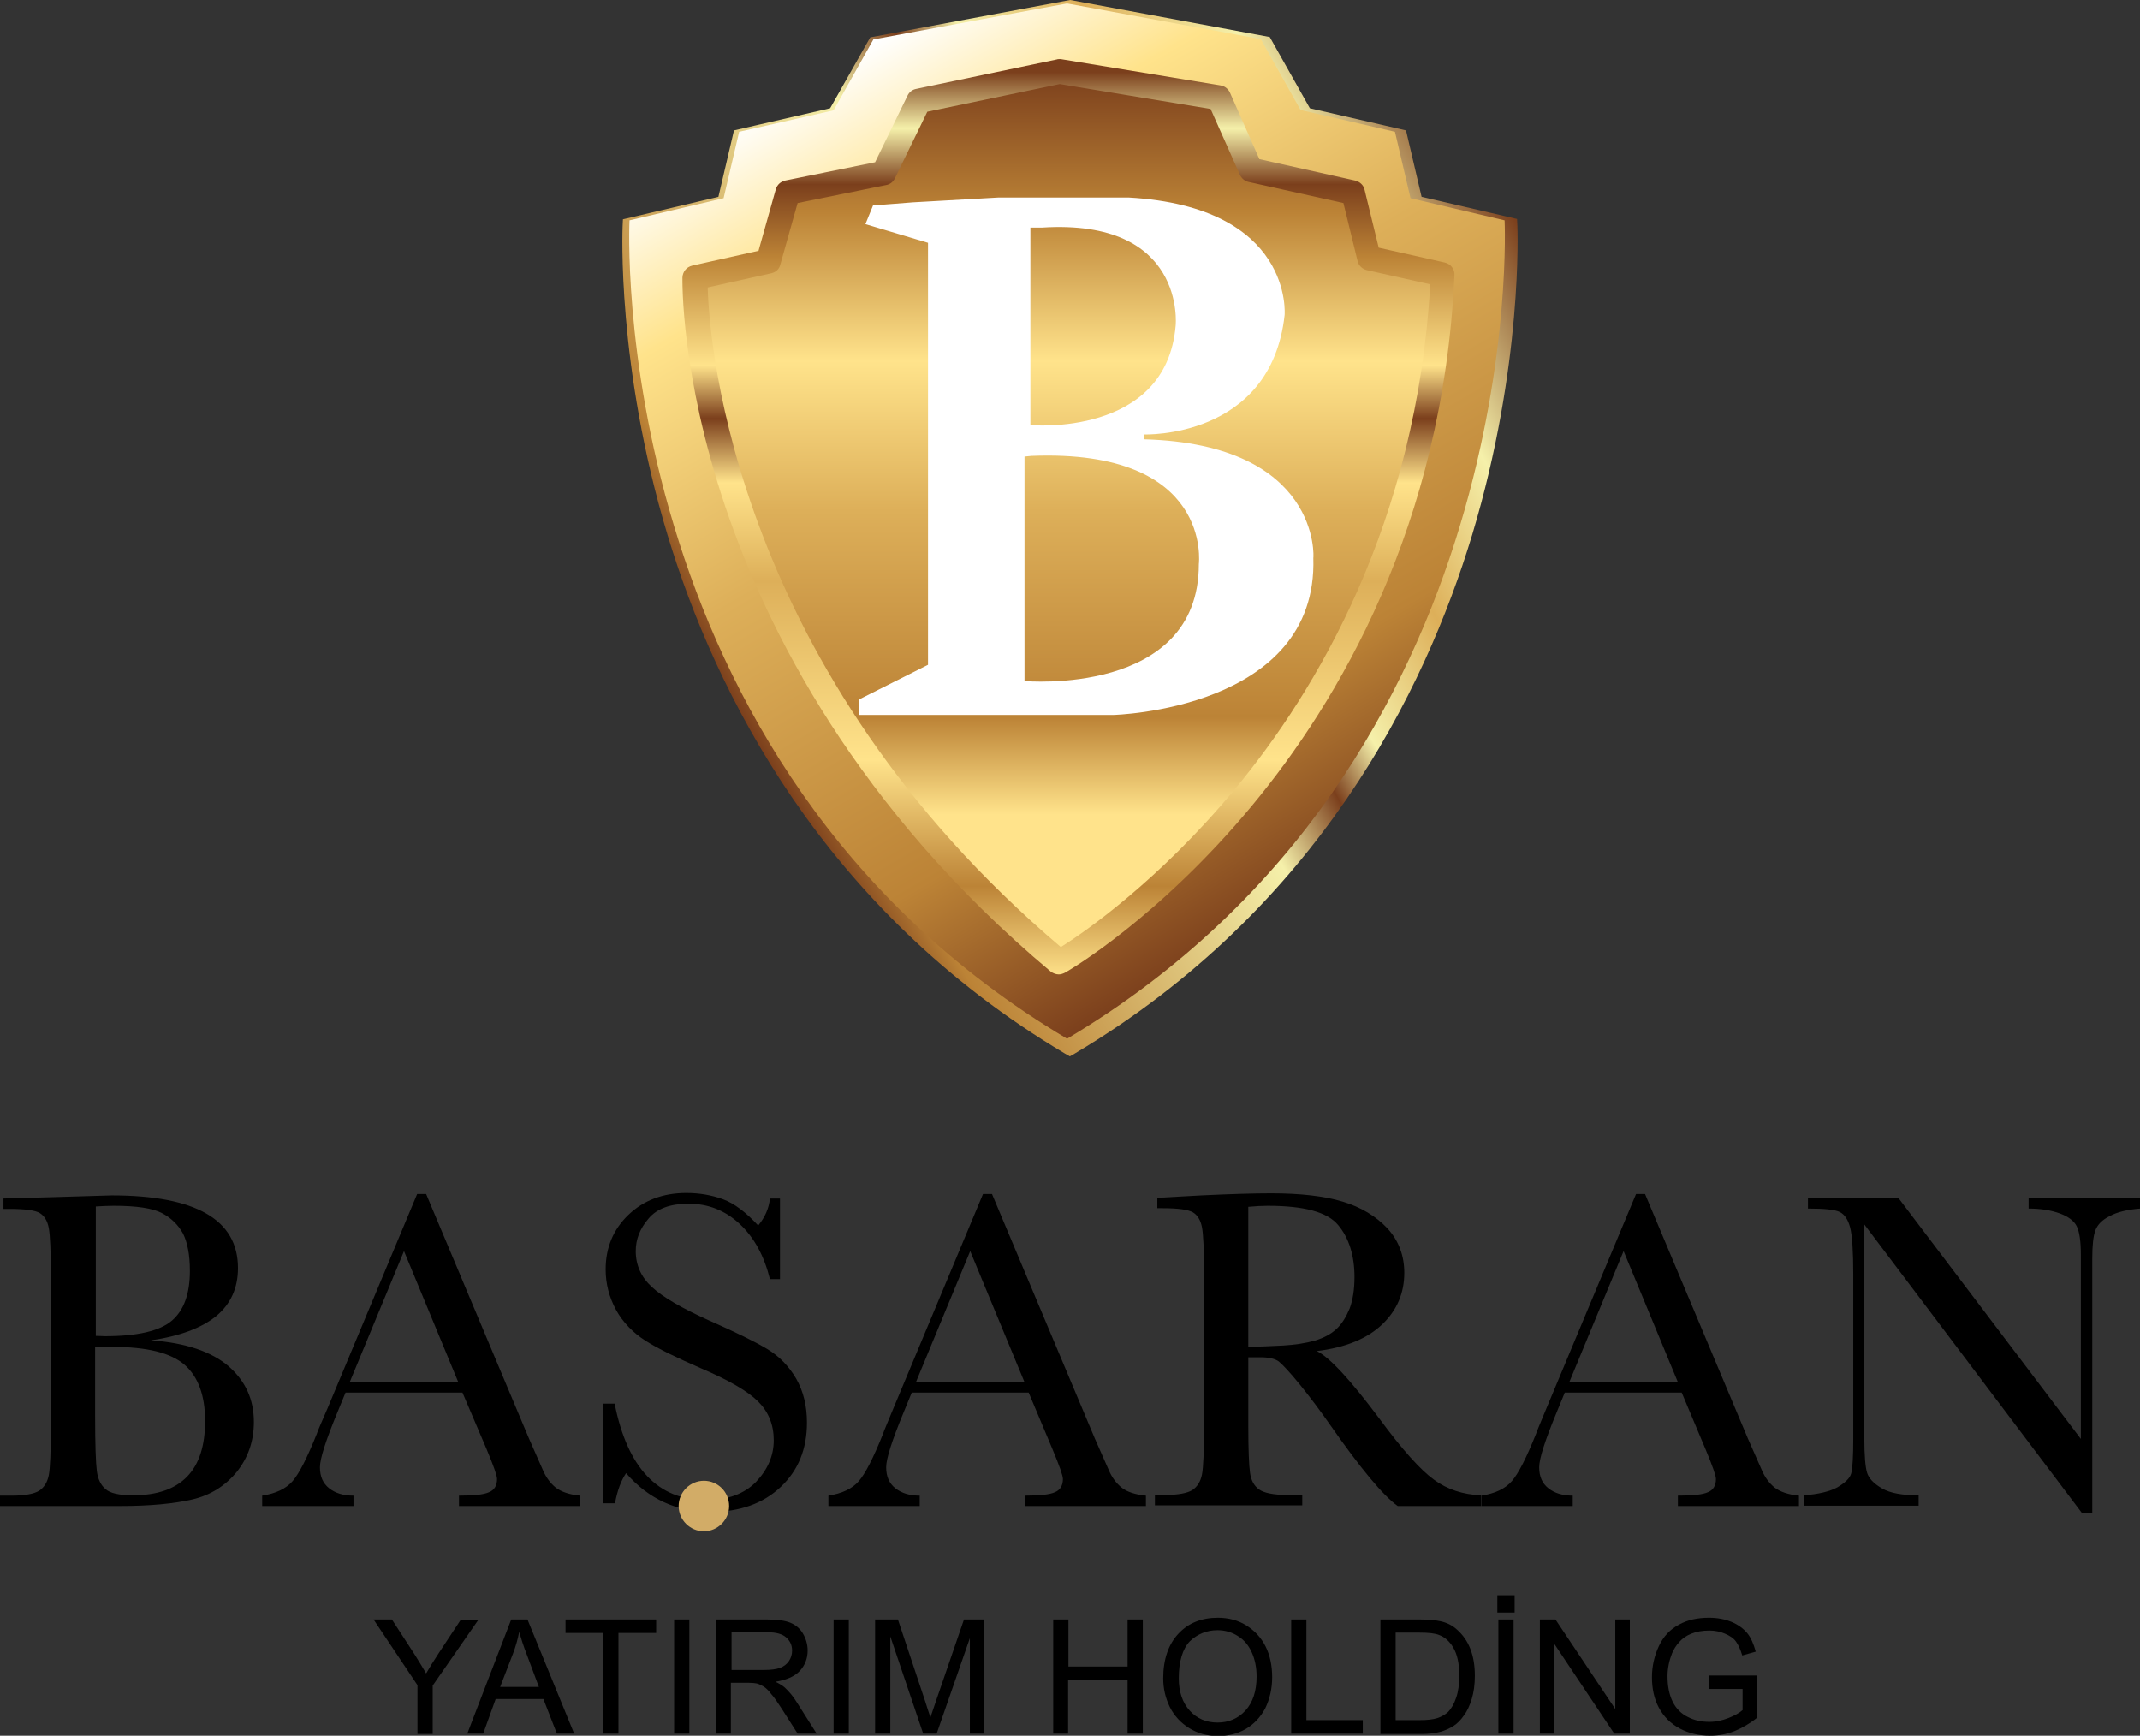
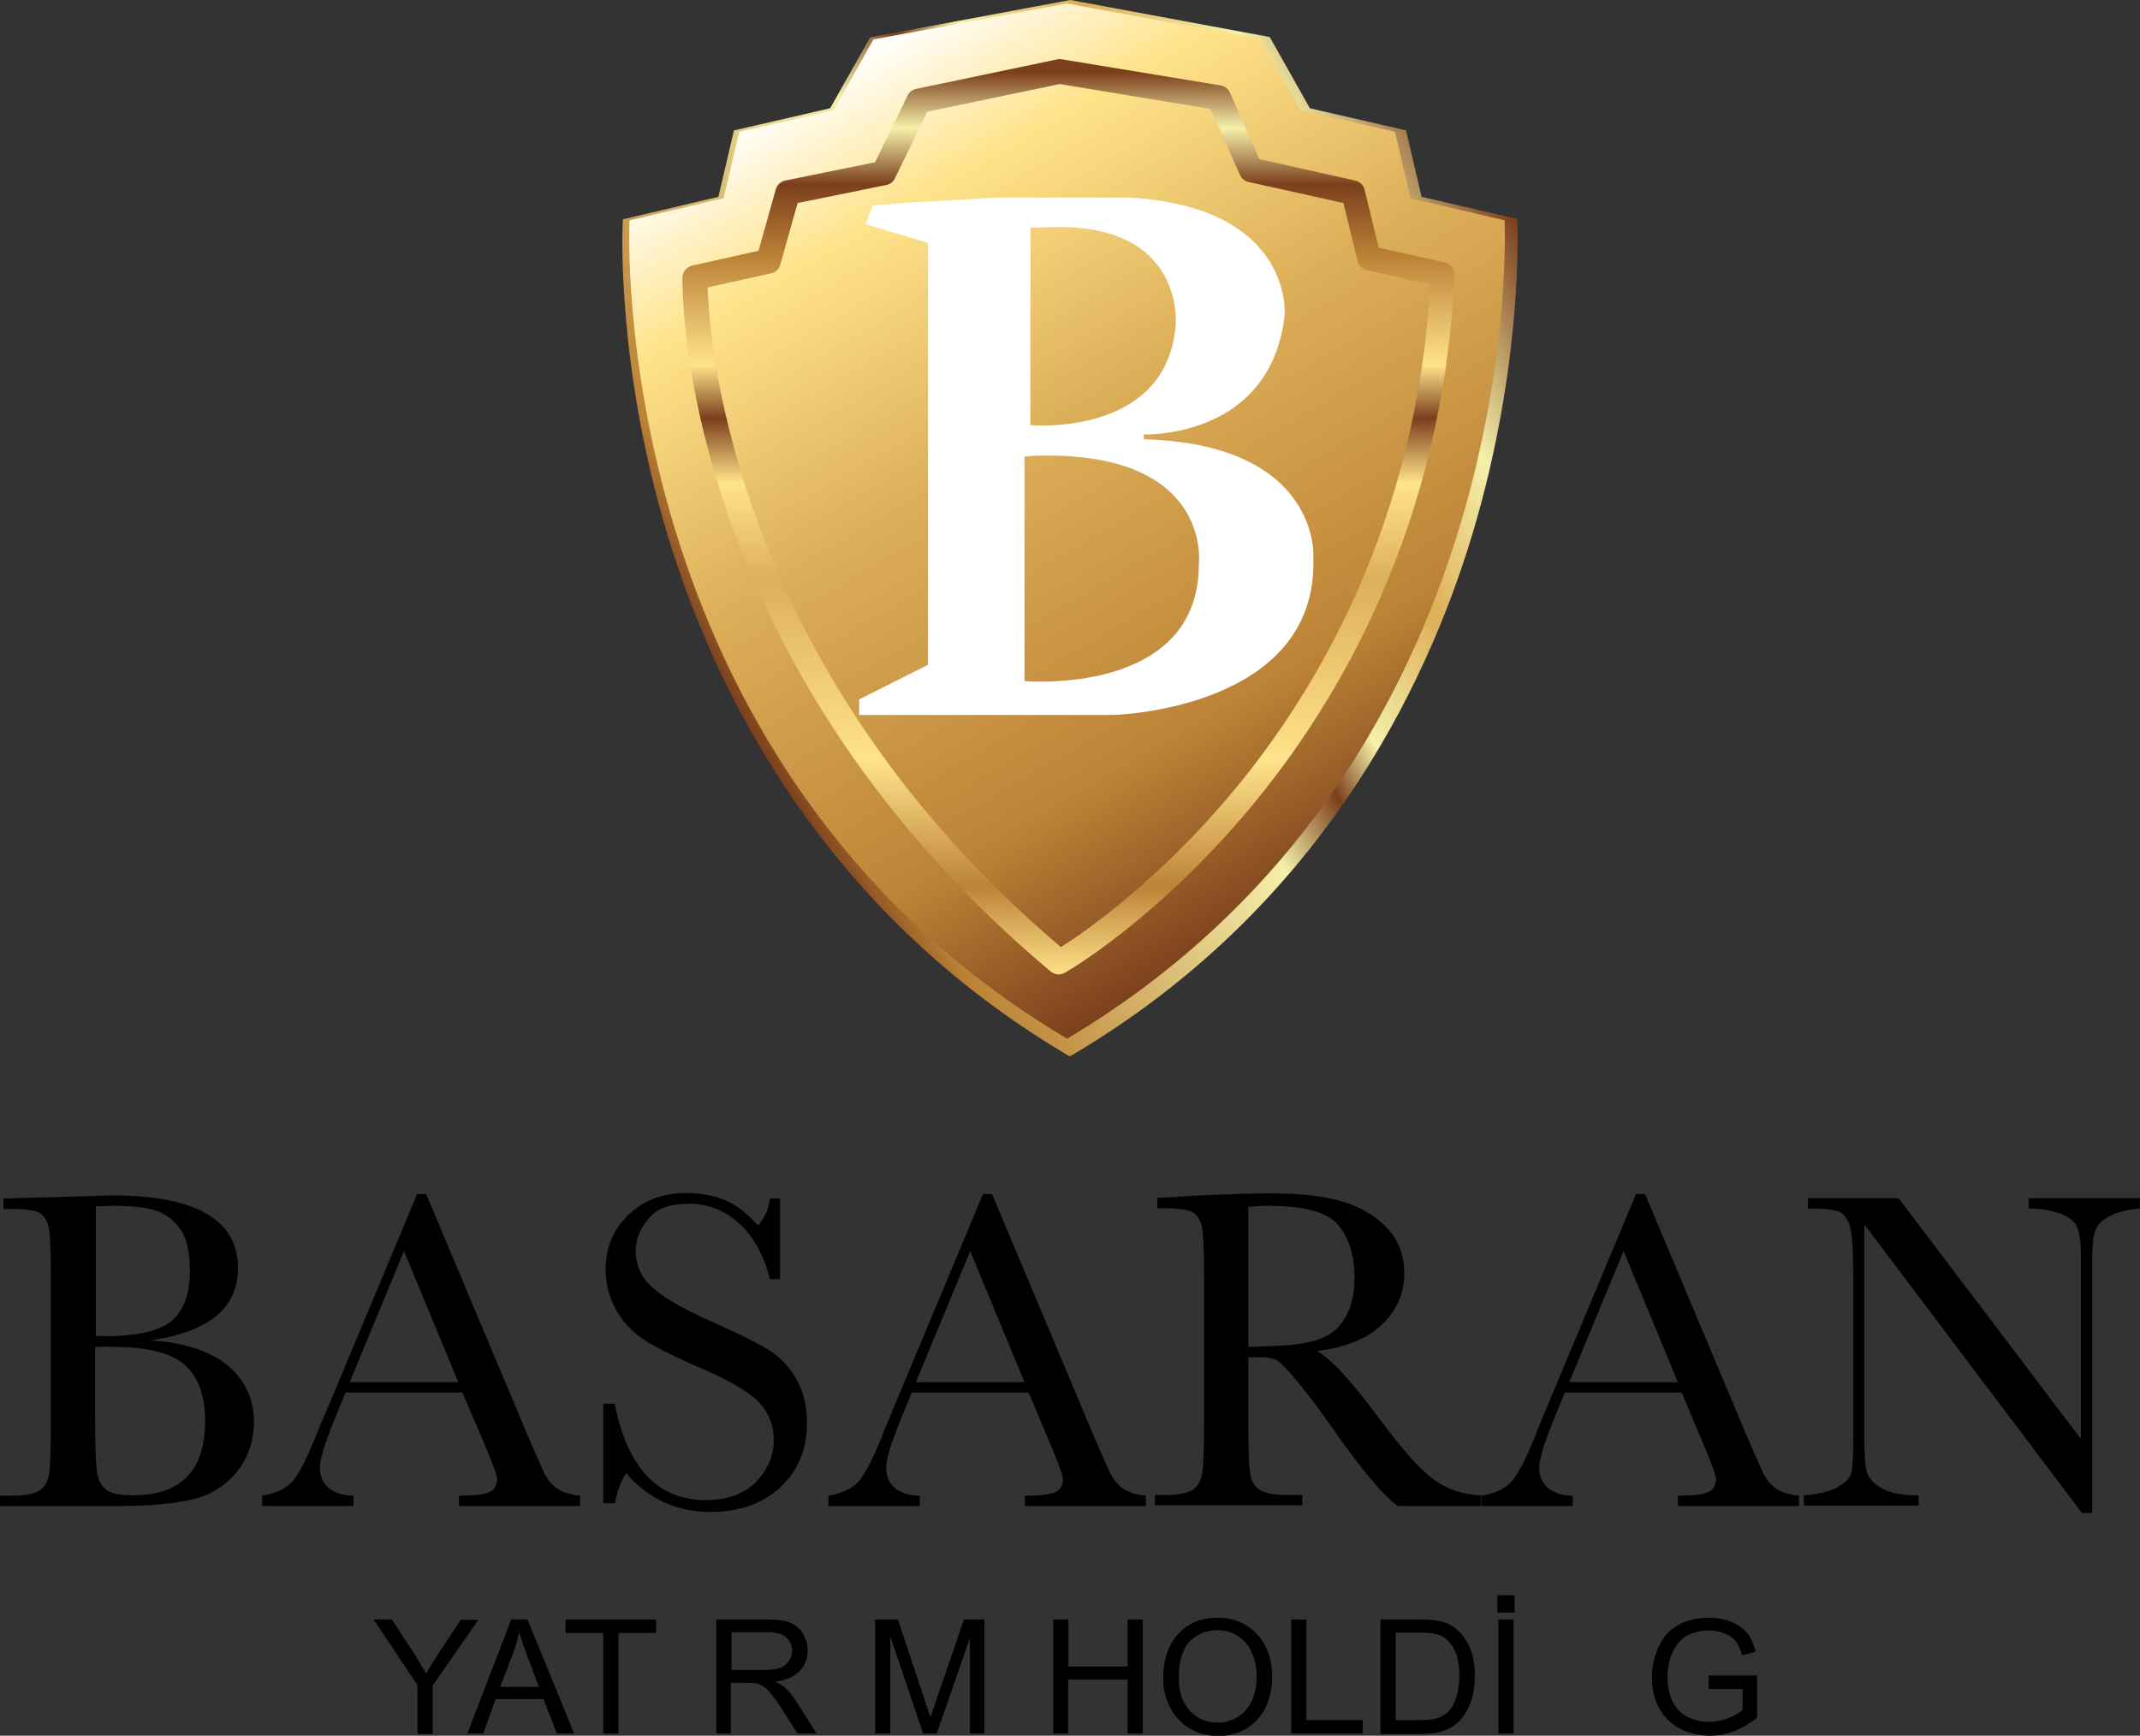
<svg xmlns="http://www.w3.org/2000/svg" xmlns:xlink="http://www.w3.org/1999/xlink" version="1.1" id="Layer_1" x="0px" y="0px" viewBox="0 0 618.7 501.8" style="enable-background:new 0 0 618.7 501.8;" xml:space="preserve">
  <rect x="0" y="0" width="618.7" height="501.8" fill="#333333" stroke="none" />
  <style type="text/css">
	
		.st0{clip-path:url(#XMLID_00000042003403441262945190000003308543159742695064_);fill:url(#XMLID_00000043444999063061404190000018373790984715640239_);}
	
		.st1{clip-path:url(#XMLID_00000003827759003291294720000014428234789825072536_);fill:url(#XMLID_00000163073093803682670230000006532770651903829389_);}
	
		.st2{clip-path:url(#XMLID_00000165209306830612086410000005003848794798346424_);fill:url(#XMLID_00000007425256921598782660000002442640906045464194_);}
	
		.st3{clip-path:url(#XMLID_00000071529814066302097400000002400497803837901197_);fill:url(#XMLID_00000169544915063373344670000011178850107477576360_);}
	.st4{fill:#FFFFFF;}
	.st5{fill:#D2AC67;}
</style>
  <g id="XMLID_102_">
    <g id="XMLID_71_">
      <defs>
        <path id="XMLID_72_" d="M198.3,153.3c-12.7-41.9-13-76.8-12.9-85.5l26.8-6.3l4.5-19.2l26.8-6.1l11.5-20.4l54.3-10.1l54.1,10     L375,36.1l26.8,6.1l4.5,19.2l26.8,6.3c0.1,8.7-0.2,43.5-12.9,85.3c-13.3,44.1-43.4,105-111,145.9     C241.7,258.1,211.7,197.3,198.3,153.3 M251.6,10.8L240,31.3l-27.8,6.4l-4.5,19.2l-27.6,6.5l-0.1,2.1c0,0.4-1.8,40.2,13,89.2     c13.7,45.3,44.7,108.1,114.9,149.9l1.4,0.8l1.4-0.8c70.2-41.8,101.2-104.6,114.9-149.9c14.8-49.1,13.1-88.9,13.1-89.3l-0.1-2.1     L411,56.9l-4.5-19.2l-27.8-6.4l-11.6-20.6L309.4,0L251.6,10.8z" />
      </defs>
      <clipPath id="XMLID_00000056427062306542251020000004036703259732470698_">
        <use xlink:href="#XMLID_72_" style="overflow:visible;" />
      </clipPath>
      <linearGradient id="XMLID_00000125561829601742092370000010398295244505098659_" gradientUnits="userSpaceOnUse" x1="-731.077" y1="455.316" x2="-730.226" y2="455.316" gradientTransform="matrix(-270.527 156.189 156.189 270.527 -268446.594 -8915.034)">
        <stop offset="0" style="stop-color:#7B3F1C" />
        <stop offset="0.161" style="stop-color:#F5F0AA" />
        <stop offset="0.292" style="stop-color:#DDAF59" />
        <stop offset="0.419" style="stop-color:#F5F0AA" />
        <stop offset="0.483" style="stop-color:#7B3F1C" />
        <stop offset="0.572" style="stop-color:#F5F0AA" />
        <stop offset="0.93" style="stop-color:#BC8336" />
        <stop offset="1" style="stop-color:#7B3F1C" />
      </linearGradient>
      <polygon id="XMLID_75_" style="clip-path:url(#XMLID_00000056427062306542251020000004036703259732470698_);fill:url(#XMLID_00000125561829601742092370000010398295244505098659_);" points="    572.7,229.1 243.7,419 45.9,76.4 374.9,-113.6   " />
    </g>
    <g id="XMLID_68_">
      <defs>
        <path id="XMLID_69_" d="M252.5,11.4L241,31.9l-27.3,6.2l-4.5,19.2l-27.2,6.4c0,0-7.9,156.6,126.5,236.6     C442.7,220.4,435,63.7,435,63.7l-27.2-6.4l-4.5-19.2l-27.3-6.3l-11.5-20.5L308.5,1L252.5,11.4z" />
      </defs>
      <clipPath id="XMLID_00000048480527720980239780000009562442017344248977_">
        <use xlink:href="#XMLID_69_" style="overflow:visible;" />
      </clipPath>
      <linearGradient id="XMLID_00000127022673505471156910000005337497234713543871_" gradientUnits="userSpaceOnUse" x1="-727.672" y1="456.495" x2="-726.821" y2="456.495" gradientTransform="matrix(163.404 283.024 283.024 -163.404 -10060.359 280563.531)">
        <stop offset="0" style="stop-color:#FFFFFF" />
        <stop offset="0.161" style="stop-color:#FFE38B" />
        <stop offset="0.432" style="stop-color:#DDAF59" />
        <stop offset="0.785" style="stop-color:#BC8336" />
        <stop offset="1" style="stop-color:#7B3F1C" />
      </linearGradient>
      <polygon id="XMLID_70_" style="clip-path:url(#XMLID_00000048480527720980239780000009562442017344248977_);fill:url(#XMLID_00000127022673505471156910000005337497234713543871_);" points="    375.5,-115.3 572.3,225.5 241.2,416.7 44.4,75.9   " />
    </g>
    <g id="XMLID_65_">
      <defs>
-         <path id="XMLID_66_" d="M265.6,29.2L255.4,50l-27.7,5.7l-5.5,19.9L201,80.3c0,0-2.5,107.7,105.3,197.9     c0,0,104.4-60.2,110.8-198.8l-21.2-4.7l-4.6-18.9l-29.5-6.6l-9.2-20.8l-46.2-7.6L265.6,29.2z" />
-       </defs>
+         </defs>
      <clipPath id="XMLID_00000162338881825017644380000016917521817896906411_">
        <use xlink:href="#XMLID_66_" style="overflow:visible;" />
      </clipPath>
      <linearGradient id="XMLID_00000092445790196690218960000005210099764173301922_" gradientUnits="userSpaceOnUse" x1="-728.32" y1="451.557" x2="-727.469" y2="451.557" gradientTransform="matrix(0 -302.56 -302.56 0 136930.594 -220082.125)">
        <stop offset="0" style="stop-color:#FFE38B" />
        <stop offset="0.161" style="stop-color:#FFE38B" />
        <stop offset="0.271" style="stop-color:#BC8336" />
        <stop offset="0.504" style="stop-color:#DDAF59" />
        <stop offset="0.674" style="stop-color:#FFE38B" />
        <stop offset="0.841" style="stop-color:#BC8336" />
        <stop offset="1" style="stop-color:#7B3F1C" />
      </linearGradient>
      <rect id="XMLID_67_" x="198.4" y="20.6" style="clip-path:url(#XMLID_00000162338881825017644380000016917521817896906411_);fill:url(#XMLID_00000092445790196690218960000005210099764173301922_);" width="218.6" height="257.5" />
    </g>
    <g id="XMLID_60_">
      <defs>
        <path id="XMLID_61_" d="M204.6,83.1L223,79c1.3-0.3,2.3-1.2,2.6-2.5l5-17.8l25.6-5.2c1.1-0.2,2-0.9,2.5-1.9l9.4-19.3l38.3-8     l43.6,7.2l8.5,19.1c0.5,1,1.4,1.8,2.5,2l27.4,6.1l4.1,16.8c0.3,1.3,1.4,2.3,2.7,2.6l18.3,4.1c-3.9,68.9-32.8,117.4-56.6,146.1     c-21.9,26.4-43.5,41.3-50.2,45.5C212.7,194.1,205.1,100.3,204.6,83.1 M305.5,17.2l-40.6,8.5c-1.1,0.2-2,0.9-2.5,1.9L253,46.9     l-26,5.3c-1.3,0.3-2.3,1.2-2.7,2.5l-5,17.8l-19.2,4.3c-1.6,0.4-2.7,1.7-2.8,3.4c0,1.1-0.5,28,12.4,66.3     c11.9,35.3,37.8,87.2,94.1,134.4c0.7,0.5,1.5,0.8,2.3,0.8c0.6,0,1.2-0.2,1.8-0.5c1.1-0.6,27-15.7,54-48.2     c24.9-30,55.3-80.9,58.6-153.5c0.1-1.7-1.1-3.2-2.8-3.6l-19.1-4.3l-4.1-16.8c-0.3-1.3-1.4-2.3-2.7-2.6L364.1,46l-8.5-19.2     c-0.5-1.1-1.5-1.9-2.7-2.1l-46.2-7.6c-0.2,0-0.4,0-0.6,0C306,17.1,305.7,17.1,305.5,17.2" />
      </defs>
      <clipPath id="XMLID_00000132055389944073456320000001754163951220185787_">
        <use xlink:href="#XMLID_61_" style="overflow:visible;" />
      </clipPath>
      <linearGradient id="XMLID_00000050638071843076279950000003802140170171764156_" gradientUnits="userSpaceOnUse" x1="-728.329" y1="451.625" x2="-727.478" y2="451.625" gradientTransform="matrix(0 -310.884 -310.884 0 140711.672 -226143.984)">
        <stop offset="0" style="stop-color:#FFE38B" />
        <stop offset="9.958979e-02" style="stop-color:#BC8336" />
        <stop offset="0.237" style="stop-color:#FFE38B" />
        <stop offset="0.432" style="stop-color:#DDAF59" />
        <stop offset="0.539" style="stop-color:#FFE38B" />
        <stop offset="0.609" style="stop-color:#7B3F1C" />
        <stop offset="0.667" style="stop-color:#FFE38B" />
        <stop offset="0.785" style="stop-color:#BC8336" />
        <stop offset="0.864" style="stop-color:#7B3F1C" />
        <stop offset="0.925" style="stop-color:#F5F0AA" />
        <stop offset="0.986" style="stop-color:#7B3F1C" />
        <stop offset="1" style="stop-color:#7B3F1C" />
      </linearGradient>
      <rect id="XMLID_64_" x="196.9" y="17.1" style="clip-path:url(#XMLID_00000132055389944073456320000001754163951220185787_);fill:url(#XMLID_00000050638071843076279950000003802140170171764156_);" width="223.7" height="264.6" />
    </g>
    <path id="XMLID_56_" class="st4" d="M330.7,127v-1.4c0,0,36.7,1.4,40.7-34.5c0,0,2.7-31.3-45.1-34h-37.6l-24.8,1.4l-11.5,0.9   l-2.2,5.4l18.1,5.4v122l-19.9,10v4.5h73.4c0,0,59.3-1.4,57.9-45.4C379.8,161.5,382,128.4,330.7,127 M297.9,65.8h3.3   c41.8-2.7,38.7,28.3,38.7,28.3c-2.7,32.4-42,28.8-42,28.8V65.8z M346.6,163.1c0,38.3-50.4,33.8-50.4,33.8V132l2-0.2   C350.8,129.7,346.6,163.1,346.6,163.1" />
  </g>
  <g id="XMLID_1_">
    <path id="XMLID_52_" d="M43.6,387.5c10.1,0.7,17.6,3.3,22.5,7.5c4.9,4.3,7.3,9.6,7.3,16.1c0,5.6-1.7,10.4-5,14.5   c-3.3,4-7.6,6.7-12.8,7.9c-5.2,1.2-12.1,1.9-20.8,1.9H0v-3h3.4c3.8,0,6.4-0.5,7.9-1.4c1.5-1,2.4-2.5,2.8-4.5   c0.4-2,0.6-6.8,0.6-14.2v-43.3c0-7.2-0.2-11.9-0.6-14c-0.4-2.1-1.3-3.5-2.6-4.3c-1.3-0.8-4.3-1.2-8.8-1.2H1v-3l14.6-0.4l16.7-0.5   c24.3,0,36.5,7,36.5,21c0,5.8-2.1,10.4-6.3,13.9C58.3,383.9,52,386.3,43.6,387.5z M27.5,386.2c1.1,0,2,0.1,2.8,0.1   c9.4,0,15.9-1.5,19.4-4.5c3.5-3,5.2-7.8,5.2-14.4c0-4.6-0.7-8.2-2-10.8c-1.4-2.5-3.4-4.5-6.1-5.9c-2.7-1.4-7.3-2.1-13.9-2.1   c-1.7,0-3.5,0.1-5.2,0.2V386.2z M27.5,389.4v19.8c0,8.4,0.2,13.8,0.5,16.1c0.3,2.3,1.1,4,2.5,5.2c1.3,1.2,4,1.8,7.9,1.8   c7,0,12.2-1.8,15.7-5.4c3.5-3.6,5.2-9,5.2-16.1c0-7.3-2-12.8-5.9-16.2c-4-3.5-10.9-5.2-20.9-5.2C31,389.3,29.3,389.4,27.5,389.4z" />
    <path id="XMLID_49_" d="M133.7,402.6H99.9l-2.3,5.6c-3.4,8.2-5.1,13.5-5.1,16c0,2.7,0.9,4.7,2.7,6.1c1.8,1.4,4.1,2.1,7,2.1v3H75.8   v-3c3.9-0.6,6.9-2,8.8-4.2c1.9-2.2,4.2-6.7,7-13.7c0.2-0.7,1.3-3.2,3.2-7.6l25.8-61.7h2.6l29.7,70.6l4.1,9.3c0.9,2.1,2.2,3.8,3.7,5   c1.6,1.2,3.9,2,7,2.3v3h-35v-3c4.3,0,7.2-0.3,8.7-1c1.5-0.6,2.3-1.9,2.3-3.8c0-1-1-3.8-3-8.6L133.7,402.6z M132.5,399.6l-15.7-37.9   l-15.7,37.9H132.5z" />
    <path id="XMLID_47_" d="M174.4,434.4v-28.6h3.3c3.7,18.6,12.5,27.9,26.4,27.9c6.2,0,11.1-1.8,14.5-5.3c3.4-3.6,5.1-7.6,5.1-12   c0-4.5-1.5-8.2-4.5-11.2c-3-3-8.5-6.2-16.5-9.6c-7.1-3.1-12.5-5.7-16.1-8c-3.6-2.3-6.5-5.3-8.5-8.9c-2-3.7-3-7.6-3-11.7   c0-6.3,2.2-11.6,6.6-15.8c4.4-4.2,10-6.3,16.7-6.3c3.8,0,7.3,0.6,10.6,1.8c3.3,1.2,6.7,3.8,10.2,7.6c2-2.4,3.1-5,3.4-7.8h2.9v23.3   h-2.9c-1.7-6.8-4.6-12.1-8.8-16c-4.2-3.9-9.1-5.8-14.7-5.8c-5.3,0-9.2,1.4-11.6,4.3c-2.5,2.9-3.7,6-3.7,9.4c0,4.1,1.6,7.6,4.7,10.4   c3.1,2.9,8.6,6.1,16.6,9.7c7.7,3.4,13.2,6.1,16.7,8.2c3.5,2.1,6.3,5,8.4,8.6c2.1,3.7,3.1,7.9,3.1,12.7c0,7.6-2.5,13.8-7.6,18.6   c-5.1,4.8-11.8,7.2-20.3,7.2c-9.7,0-17.9-3.7-24.4-11.2c-1.4,2.1-2.5,4.9-3.2,8.7H174.4z" />
    <path id="XMLID_44_" d="M297.4,402.6h-33.8l-2.3,5.6c-3.4,8.2-5.1,13.5-5.1,16c0,2.7,0.9,4.7,2.7,6.1c1.8,1.4,4.1,2.1,7,2.1v3   h-26.4v-3c3.9-0.6,6.9-2,8.8-4.2c1.9-2.2,4.2-6.7,7-13.7c0.2-0.7,1.3-3.2,3.1-7.6l25.8-61.7h2.6l29.7,70.6l4.1,9.3   c0.9,2.1,2.2,3.8,3.7,5c1.5,1.2,3.9,2,7,2.3v3h-35v-3c4.3,0,7.2-0.3,8.7-1c1.5-0.6,2.3-1.9,2.3-3.8c0-1-1-3.8-3-8.6L297.4,402.6z    M296.2,399.6l-15.7-37.9l-15.7,37.9H296.2z" />
    <path id="XMLID_41_" d="M428,435.4h-23.9c-4.2-3-10.7-10.8-19.5-23.4c-2.8-4-5.7-7.9-8.7-11.6c-3-3.7-5.1-5.9-6.2-6.8   c-1.1-0.8-2.9-1.2-5.3-1.2h-3.5v19.7c0,7,0.2,11.6,0.5,13.7c0.3,2.2,1.2,3.8,2.6,4.8c1.4,1,4.1,1.6,8.2,1.6h4.3v3h-42.6v-3h2.9   c3.8,0,6.4-0.5,7.9-1.4c1.5-1,2.4-2.5,2.8-4.5c0.4-2,0.6-6.8,0.6-14.2v-43.6c0-7.1-0.2-11.7-0.6-13.7c-0.4-2.1-1.3-3.5-2.6-4.3   c-1.4-0.8-4.3-1.2-8.8-1.2h-1.5v-3l12.7-0.7c8.5-0.4,15.2-0.6,20.2-0.6c8.5,0,15.4,0.8,20.7,2.4c5.3,1.6,9.6,4.2,12.9,7.7   c3.3,3.6,4.9,7.9,4.9,12.9c0,5.8-2.1,10.8-6.4,14.9c-4.3,4.1-10.6,6.7-18.9,7.7c3.7,1.8,9.7,8.3,18,19.4c6.7,9.1,12,15,15.9,17.8   c3.8,2.8,8.4,4.3,13.6,4.5V435.4z M360.8,389.4c3.3-0.1,6.7-0.2,10.2-0.4c3.5-0.2,6.5-0.7,9.1-1.4c2.6-0.8,4.7-1.9,6.3-3.4   c1.6-1.5,2.8-3.5,3.8-5.9c0.9-2.4,1.4-5.5,1.4-9.1c0-6.2-1.6-11.3-4.7-15c-3.1-3.8-9.9-5.6-20.4-5.6c-1.6,0-3.5,0.1-5.6,0.3V389.4z   " />
    <path id="XMLID_38_" d="M486.2,402.6h-33.8l-2.3,5.6c-3.4,8.2-5.1,13.5-5.1,16c0,2.7,0.9,4.7,2.7,6.1c1.8,1.4,4.1,2.1,7,2.1v3   h-26.4v-3c3.9-0.6,6.9-2,8.8-4.2c1.9-2.2,4.2-6.7,7-13.7c0.2-0.7,1.3-3.2,3.1-7.6l25.8-61.7h2.6l29.7,70.6l4.1,9.3   c0.9,2.1,2.2,3.8,3.7,5c1.6,1.2,3.9,2,7,2.3v3h-35v-3c4.3,0,7.2-0.3,8.7-1c1.5-0.6,2.3-1.9,2.3-3.8c0-1-1-3.8-3-8.6L486.2,402.6z    M485.1,399.6l-15.7-37.9l-15.7,37.9H485.1z" />
    <path id="XMLID_36_" d="M601.9,437.4L539,354v61.7c0,5.1,0.3,8.5,0.8,10.1c0.5,1.6,1.9,3.1,4.3,4.5c2.4,1.4,5.9,2,10.6,2v3h-33.2   v-3c4.2-0.3,7.5-1.1,9.7-2.3c2.2-1.3,3.6-2.6,4-4c0.4-1.4,0.6-4.9,0.6-10.2v-47.2c0-6.8-0.3-11.4-0.9-13.7c-0.6-2.3-1.6-3.8-3-4.5   c-1.4-0.7-4.5-1-9.2-1v-3h26.2l52.7,69.6v-53.2c0-3.9-0.4-6.7-1.2-8.3c-0.8-1.6-2.5-2.8-4.9-3.7c-2.5-0.9-5.5-1.4-9-1.4v-3h32.3v3   c-3.8,0.3-6.7,1-8.9,2.2c-2.2,1.1-3.5,2.5-4.1,4.1c-0.6,1.6-0.9,4.3-0.9,8.1v73.6H601.9z" />
-     <path id="XMLID_35_" class="st5" d="M210.8,435.4c0,4-3.3,7.3-7.3,7.3c-4,0-7.3-3.3-7.3-7.3s3.3-7.3,7.3-7.3   C207.5,428.1,210.8,431.3,210.8,435.4z" />
    <path id="XMLID_33_" d="M120.7,501.2v-14l-12.7-19h5.3l6.5,10c1.2,1.9,2.3,3.7,3.4,5.6c1-1.7,2.2-3.7,3.6-5.8l6.4-9.7h5.1l-13.2,19   v14H120.7z" />
    <path id="XMLID_30_" d="M135.1,501.2l12.7-33h4.7l13.5,33h-5l-3.9-10h-13.8l-3.6,10H135.1z M144.6,487.7h11.2l-3.4-9.1   c-1.1-2.8-1.8-5.1-2.3-6.8c-0.4,2.1-1,4.2-1.8,6.3L144.6,487.7z" />
    <path id="XMLID_28_" d="M174.4,501.2v-29.1h-10.9v-3.9h26.2v3.9h-10.9v29.1H174.4z" />
-     <path id="XMLID_26_" d="M194.9,501.2v-33h4.4v33H194.9z" />
    <path id="XMLID_23_" d="M207.1,501.2v-33h14.6c2.9,0,5.2,0.3,6.7,0.9c1.5,0.6,2.8,1.6,3.7,3.1c0.9,1.5,1.4,3.2,1.4,5   c0,2.3-0.8,4.3-2.3,5.9c-1.5,1.6-3.9,2.6-7,3.1c1.2,0.6,2,1.1,2.6,1.6c1.3,1.2,2.5,2.6,3.6,4.4l5.7,9h-5.5l-4.4-6.9   c-1.3-2-2.3-3.5-3.2-4.5c-0.8-1.1-1.6-1.8-2.2-2.2c-0.7-0.4-1.3-0.7-2-0.9c-0.5-0.1-1.3-0.2-2.4-0.2h-5.1v14.7H207.1z M211.4,482.8   h9.4c2,0,3.6-0.2,4.7-0.6c1.1-0.4,2-1.1,2.6-2c0.6-0.9,0.9-1.9,0.9-3c0-1.6-0.6-2.8-1.7-3.8c-1.1-1-2.9-1.5-5.4-1.5h-10.4V482.8z" />
-     <path id="XMLID_21_" d="M241,501.2v-33h4.4v33H241z" />
    <path id="XMLID_19_" d="M253,501.2v-33h6.6l7.8,23.4c0.7,2.2,1.2,3.8,1.6,4.9c0.4-1.2,1-3,1.8-5.3l7.9-23h5.9v33h-4.2v-27.6   l-9.6,27.6h-3.9l-9.5-28.1v28.1H253z" />
    <path id="XMLID_17_" d="M304.5,501.2v-33h4.4v13.6H326v-13.6h4.4v33H326v-15.6h-17.2v15.6H304.5z" />
    <path id="XMLID_14_" d="M336.3,485.2c0-5.5,1.5-9.8,4.4-12.9c2.9-3.1,6.7-4.6,11.4-4.6c3,0,5.8,0.7,8.2,2.2   c2.4,1.5,4.3,3.5,5.6,6.1c1.3,2.6,1.9,5.6,1.9,8.9c0,3.3-0.7,6.3-2,9c-1.4,2.6-3.3,4.6-5.7,6c-2.5,1.4-5.1,2-8,2   c-3.1,0-5.9-0.8-8.3-2.3c-2.4-1.5-4.3-3.5-5.6-6.1C336.9,490.8,336.3,488.1,336.3,485.2z M340.8,485.2c0,4,1.1,7.1,3.2,9.4   c2.1,2.3,4.8,3.4,8,3.4c3.3,0,6-1.2,8.1-3.5c2.1-2.3,3.2-5.6,3.2-9.8c0-2.7-0.5-5-1.4-7c-0.9-2-2.2-3.6-4-4.7   c-1.7-1.1-3.7-1.7-5.9-1.7c-3.1,0-5.8,1.1-8,3.2C341.9,476.7,340.8,480.3,340.8,485.2z" />
    <path id="XMLID_12_" d="M373.3,501.2v-33h4.4v29.1h16.3v3.9H373.3z" />
    <path id="XMLID_9_" d="M399.1,501.2v-33h11.4c2.6,0,4.5,0.2,5.9,0.5c1.9,0.4,3.5,1.2,4.8,2.4c1.7,1.5,3,3.3,3.9,5.6   c0.9,2.3,1.3,4.9,1.3,7.8c0,2.5-0.3,4.7-0.9,6.7c-0.6,1.9-1.3,3.5-2.3,4.8c-0.9,1.3-1.9,2.3-3,3c-1.1,0.7-2.4,1.3-3.9,1.7   c-1.5,0.4-3.3,0.6-5.3,0.6H399.1z M403.5,497.3h7c2.2,0,3.9-0.2,5.1-0.6c1.2-0.4,2.2-1,3-1.7c1-1,1.8-2.4,2.4-4.2   c0.6-1.7,0.9-3.9,0.9-6.4c0-3.5-0.6-6.1-1.7-8c-1.1-1.9-2.5-3.1-4.1-3.7c-1.2-0.5-3.1-0.7-5.7-0.7h-6.9V497.3z" />
    <path id="XMLID_6_" d="M432.9,466.2v-5h5v5H432.9z M433.2,501.2v-33h4.4v33H433.2z" />
-     <path id="XMLID_4_" d="M445.2,501.2v-33h4.5l17.3,25.9v-25.9h4.2v33h-4.5l-17.3-25.9v25.9H445.2z" />
    <path id="XMLID_2_" d="M494,488.3v-3.9l14,0v12.2c-2.1,1.7-4.4,3-6.6,3.9c-2.3,0.9-4.6,1.3-7,1.3c-3.2,0-6.2-0.7-8.8-2.1   c-2.6-1.4-4.6-3.4-6-6c-1.4-2.6-2-5.6-2-8.8c0-3.2,0.7-6.2,2-9c1.3-2.8,3.3-4.9,5.8-6.2c2.5-1.4,5.4-2,8.7-2c2.4,0,4.5,0.4,6.5,1.2   c1.9,0.8,3.4,1.9,4.5,3.2s1.9,3.2,2.5,5.4l-3.9,1.1c-0.5-1.7-1.1-3-1.8-4c-0.7-1-1.8-1.7-3.2-2.3c-1.4-0.6-2.9-0.9-4.5-0.9   c-2,0-3.7,0.3-5.2,0.9c-1.5,0.6-2.6,1.4-3.5,2.4c-0.9,1-1.6,2.1-2.1,3.3c-0.8,2-1.3,4.3-1.3,6.6c0,2.9,0.5,5.4,1.5,7.4   c1,2,2.5,3.5,4.4,4.4c1.9,1,4,1.4,6.2,1.4c1.9,0,3.7-0.4,5.5-1.1c1.8-0.7,3.2-1.5,4.1-2.3v-6.1H494z" />
  </g>
</svg>